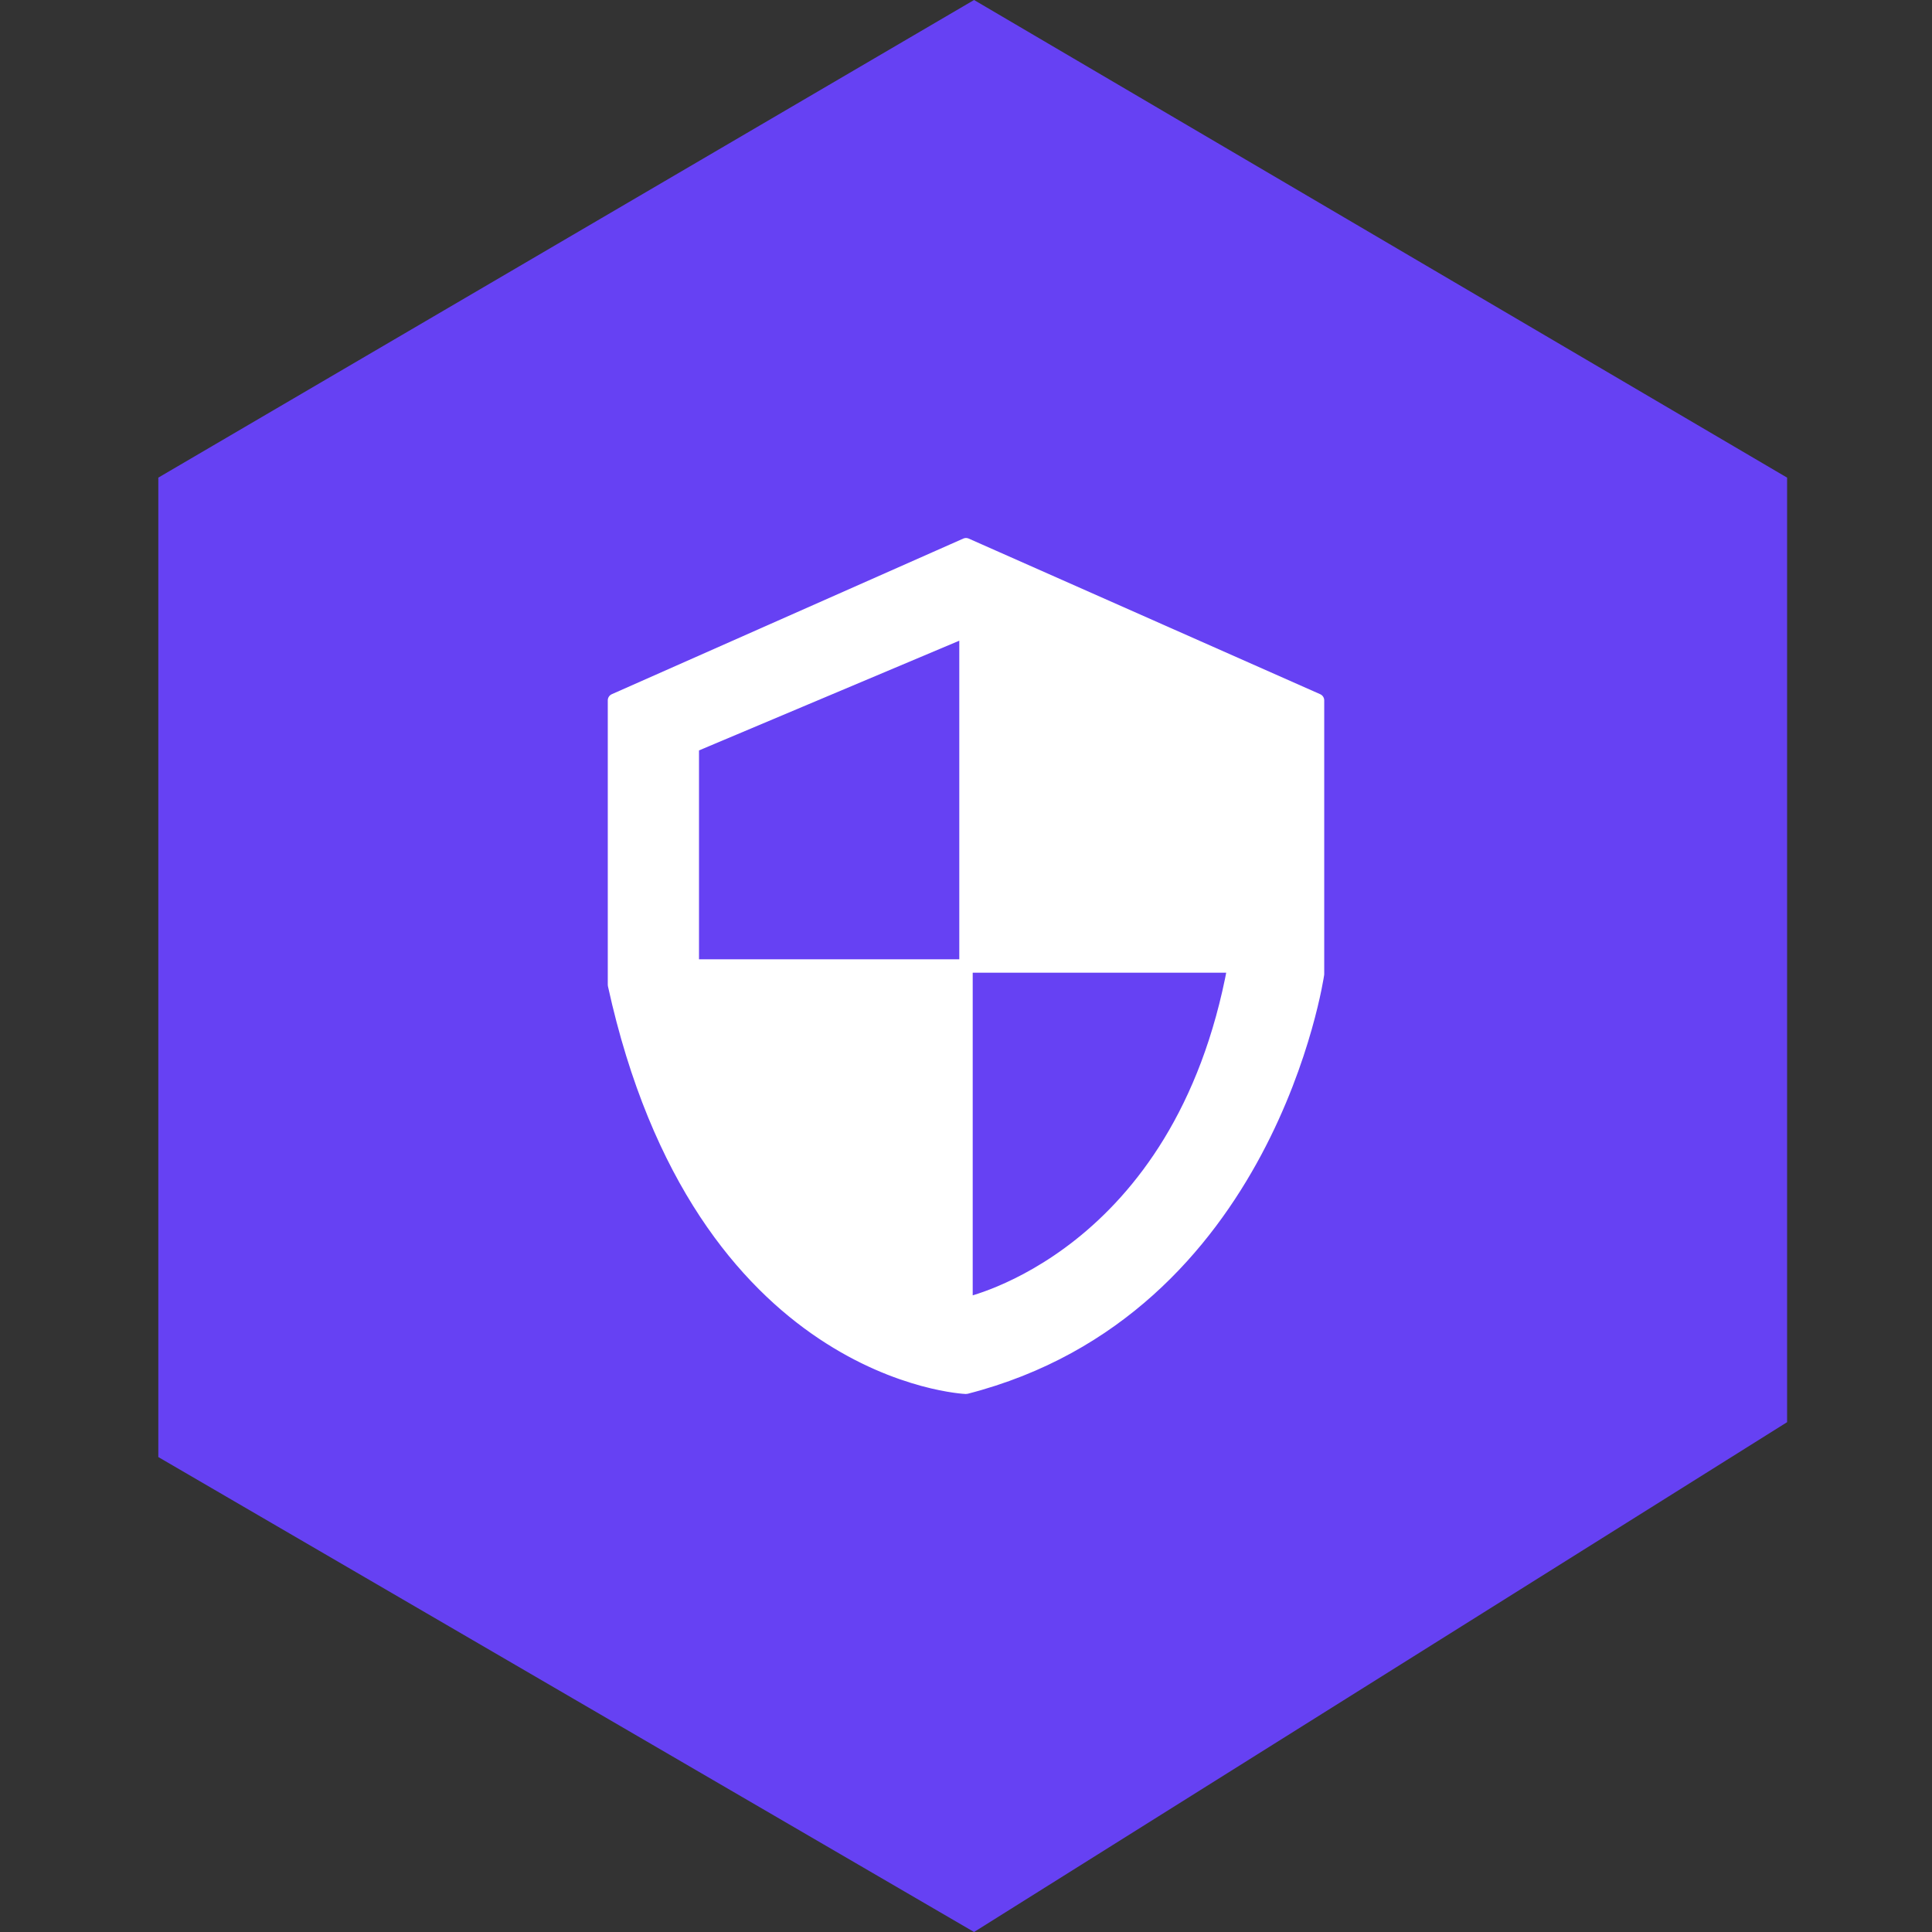
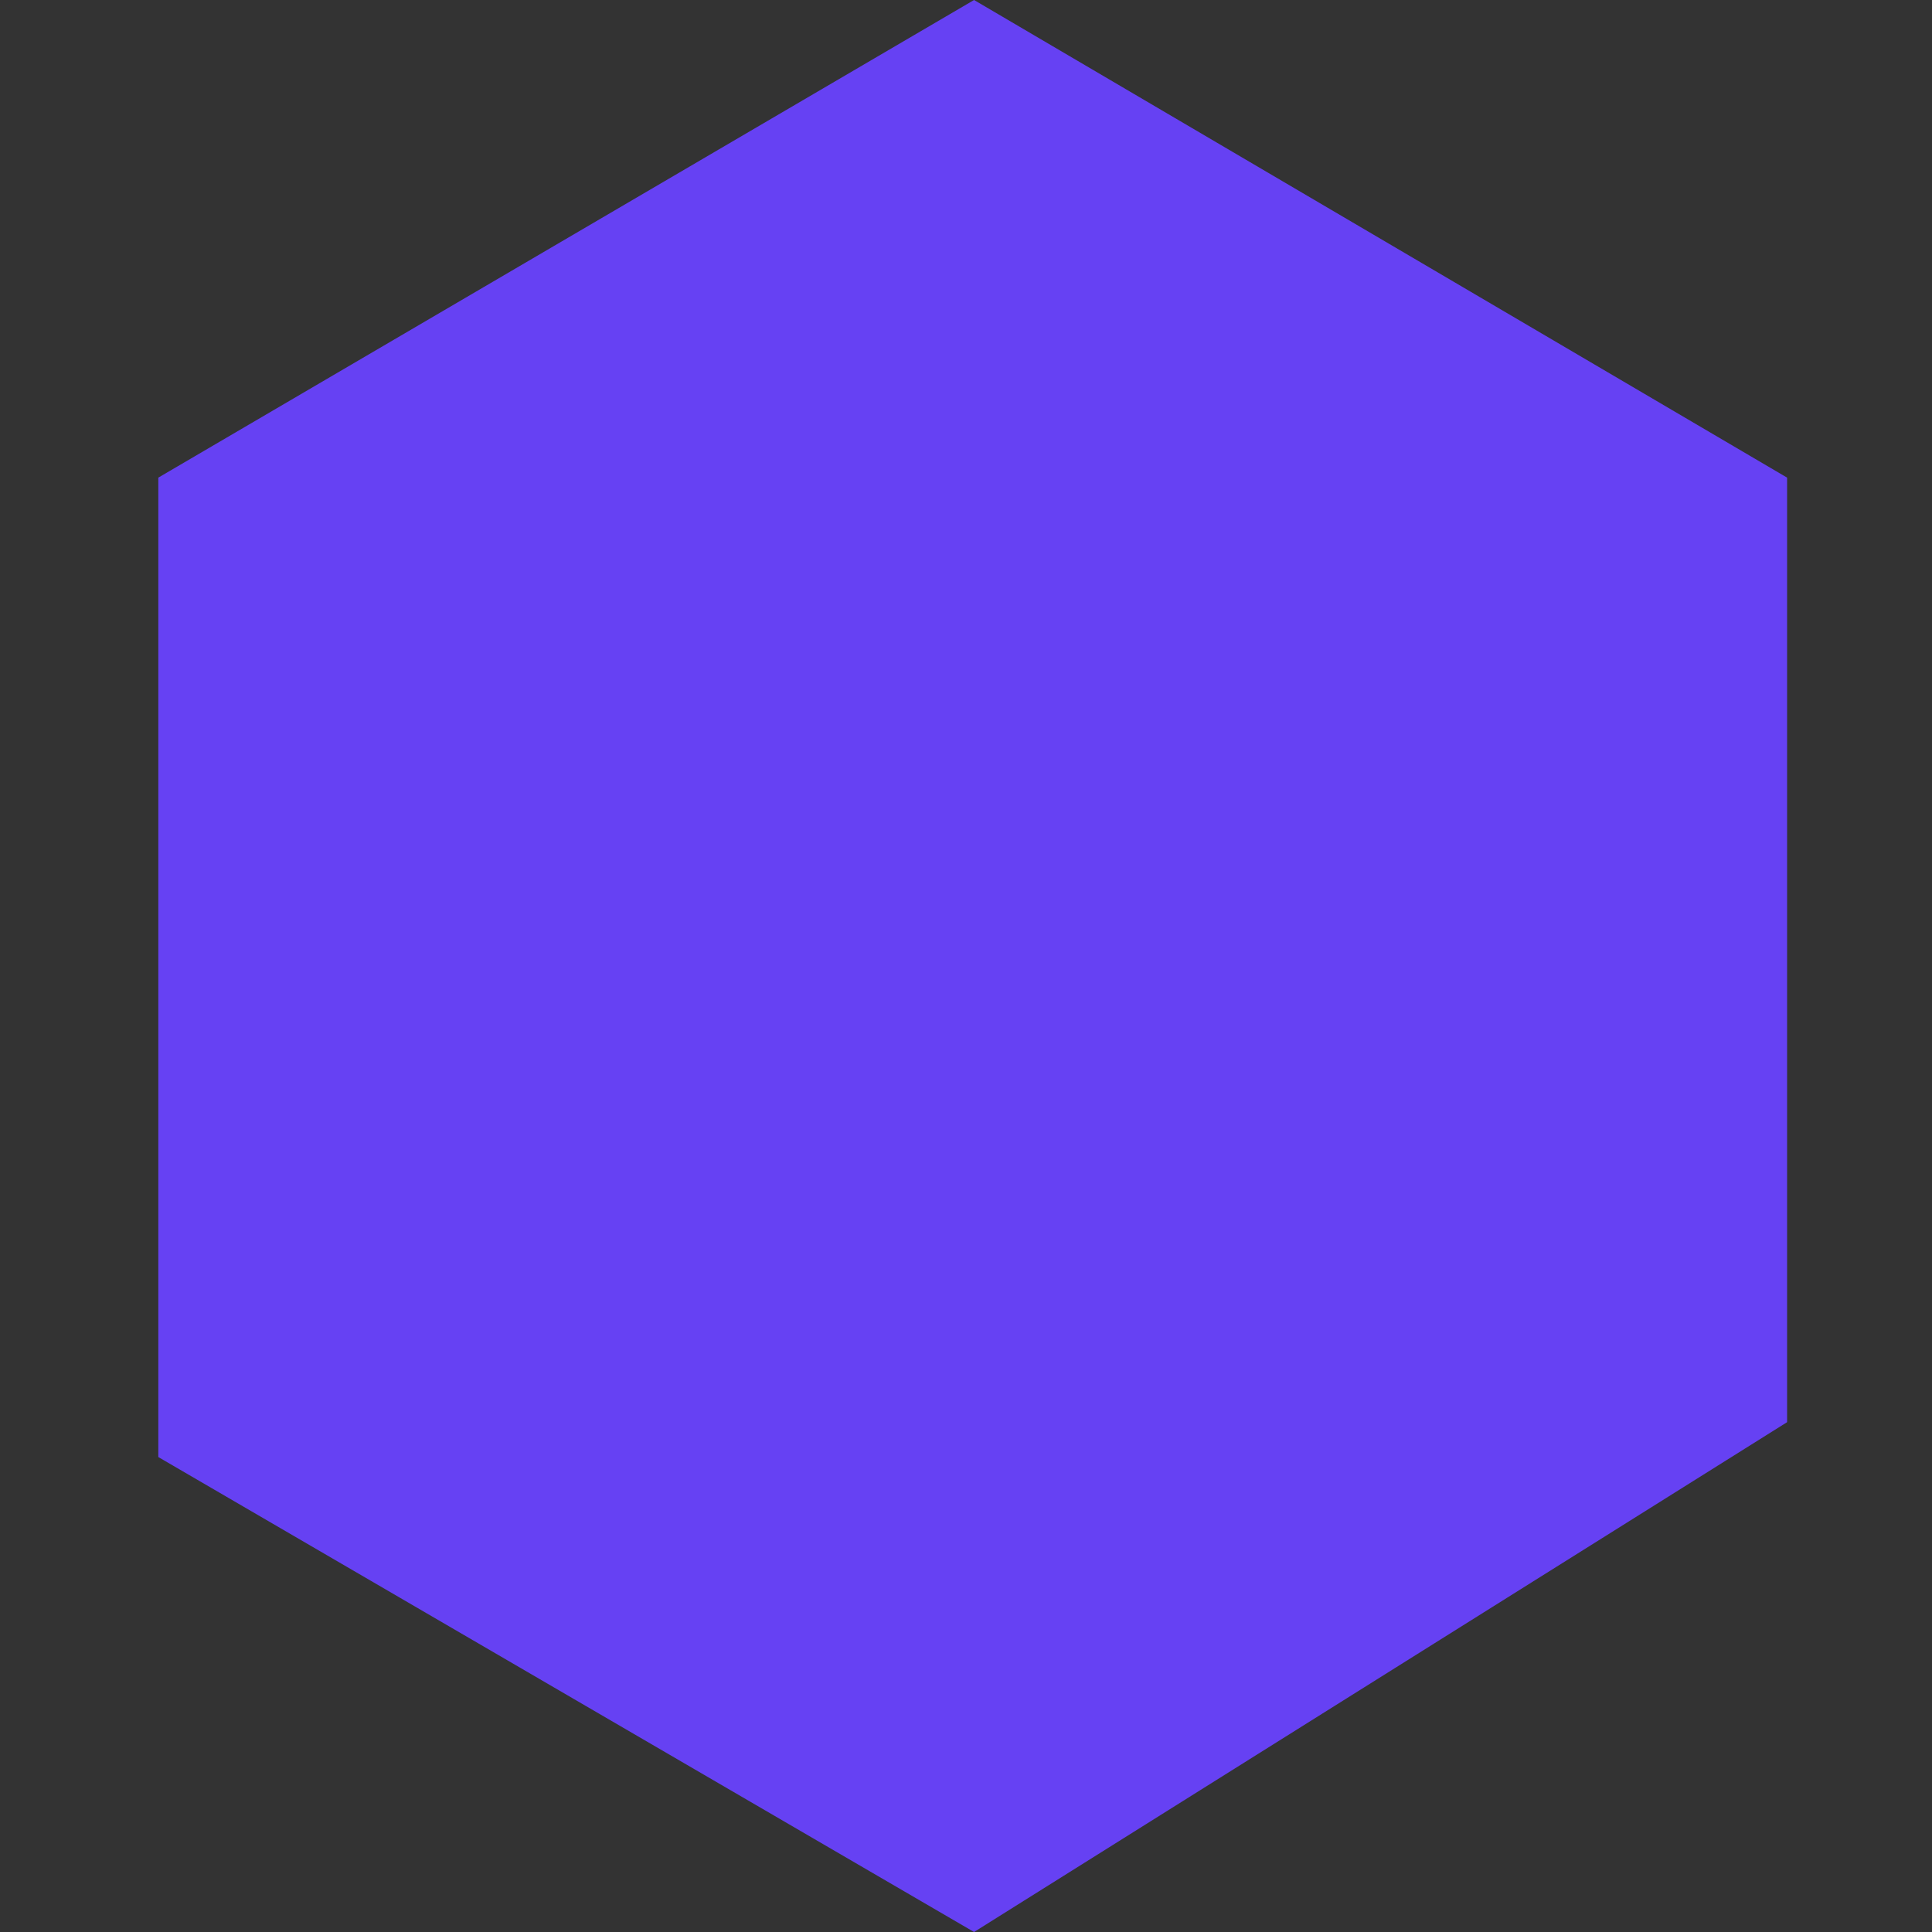
<svg xmlns="http://www.w3.org/2000/svg" id="Layer_1" x="0px" y="0px" viewBox="0 0 72 72" style="enable-background:new 0 0 72 72;" xml:space="preserve">
  <rect x="0" y="0" width="72" height="72" fill="#333333" stroke="none" />
  <style type="text/css">	.st0{fill:#3F4040;}	.st1{fill:#EEA920;}	.st2{fill:#F3AA20;}	.st3{fill:#4B4C4B;}	.st4{fill:url(#SVGID_1_);}	.st5{fill:url(#SVGID_2_);}	.st6{fill:#2D353F;}	.st7{fill:url(#SVGID_3_);}	.st8{fill:#424540;}	.st9{fill:#475059;}	.st10{fill:#D9D9D8;}	.st11{fill:#666D75;}	.st12{fill:#BAB9B7;}	.st13{fill:none;stroke:#D9D9D8;stroke-miterlimit:10;}	.st14{fill:url(#SVGID_4_);}	.st15{fill:url(#SVGID_5_);}	.st16{fill:url(#SVGID_6_);}	.st17{fill:#4D737F;}	.st18{fill:#343434;}	.st19{fill:url(#SVGID_7_);}	.st20{fill:#55373F;}	.st21{fill:none;stroke:#343434;stroke-miterlimit:10;}	.st22{fill:url(#SVGID_8_);}	.st23{fill:#484950;}	.st24{fill:url(#SVGID_9_);}	.st25{fill:url(#SVGID_10_);}	.st26{fill:url(#SVGID_11_);}	.st27{fill:url(#SVGID_12_);}	.st28{fill:url(#SVGID_13_);}	.st29{fill:url(#SVGID_14_);}	.st30{clip-path:url(#SVGID_16_);}	.st31{clip-path:url(#SVGID_18_);}	.st32{clip-path:url(#SVGID_20_);}	.st33{clip-path:url(#SVGID_22_);}	.st34{clip-path:url(#SVGID_24_);fill:#7030A0;}	.st35{clip-path:url(#SVGID_26_);}	.st36{clip-path:url(#SVGID_30_);}	.st37{clip-path:url(#SVGID_34_);}	.st38{clip-path:url(#SVGID_38_);}	.st39{clip-path:url(#SVGID_42_);}	.st40{clip-path:url(#SVGID_44_);}	.st41{clip-path:url(#SVGID_46_);}	.st42{clip-path:url(#SVGID_46_);fill:none;stroke:#7030A0;stroke-width:2.272;stroke-miterlimit:8;}	.st43{clip-path:url(#SVGID_48_);}	.st44{clip-path:url(#SVGID_50_);}	.st45{clip-path:url(#SVGID_52_);fill:#92D050;}	.st46{clip-path:url(#SVGID_54_);}	.st47{clip-path:url(#SVGID_58_);}	.st48{clip-path:url(#SVGID_62_);}	.st49{clip-path:url(#SVGID_66_);}	.st50{clip-path:url(#SVGID_70_);}	.st51{clip-path:url(#SVGID_74_);}	.st52{clip-path:url(#SVGID_76_);}	.st53{clip-path:url(#SVGID_78_);fill:#7030A0;}	.st54{clip-path:url(#SVGID_78_);fill:none;stroke:#000000;stroke-width:1.324;stroke-miterlimit:8;}	.st55{clip-path:url(#SVGID_80_);}	.st56{clip-path:url(#SVGID_84_);}	.st57{clip-path:url(#SVGID_88_);}	.st58{clip-path:url(#SVGID_90_);}	.st59{clip-path:url(#SVGID_92_);fill:#7030A0;}	.st60{clip-path:url(#SVGID_92_);fill:none;stroke:#000000;stroke-width:0.865;stroke-miterlimit:8;}	.st61{clip-path:url(#SVGID_94_);}	.st62{clip-path:url(#SVGID_98_);}	.st63{fill:#6641F3;}	.st64{fill:#FFFFFF;}	.st65{fill:#FFFFFF;stroke:#FFFFFF;stroke-width:0.5;stroke-linecap:round;stroke-linejoin:round;stroke-miterlimit:10;}</style>
  <polygon class="st63" points="36.3,0 5.9,17.8 5.9,54.3 36.3,72 66.6,53 66.6,17.8 " />
-   <path class="st65" d="M36,20.3l-13.1,5.8v10.6C26.1,51.3,36,51.7,36,51.7c11.3-2.9,13.1-15.4,13.1-15.4V26.1L36,20.3z M36,48.6V36 H25.8v-8.2L36,23.5V36l10,0C44,46.9,36,48.6,36,48.6z" />
</svg>